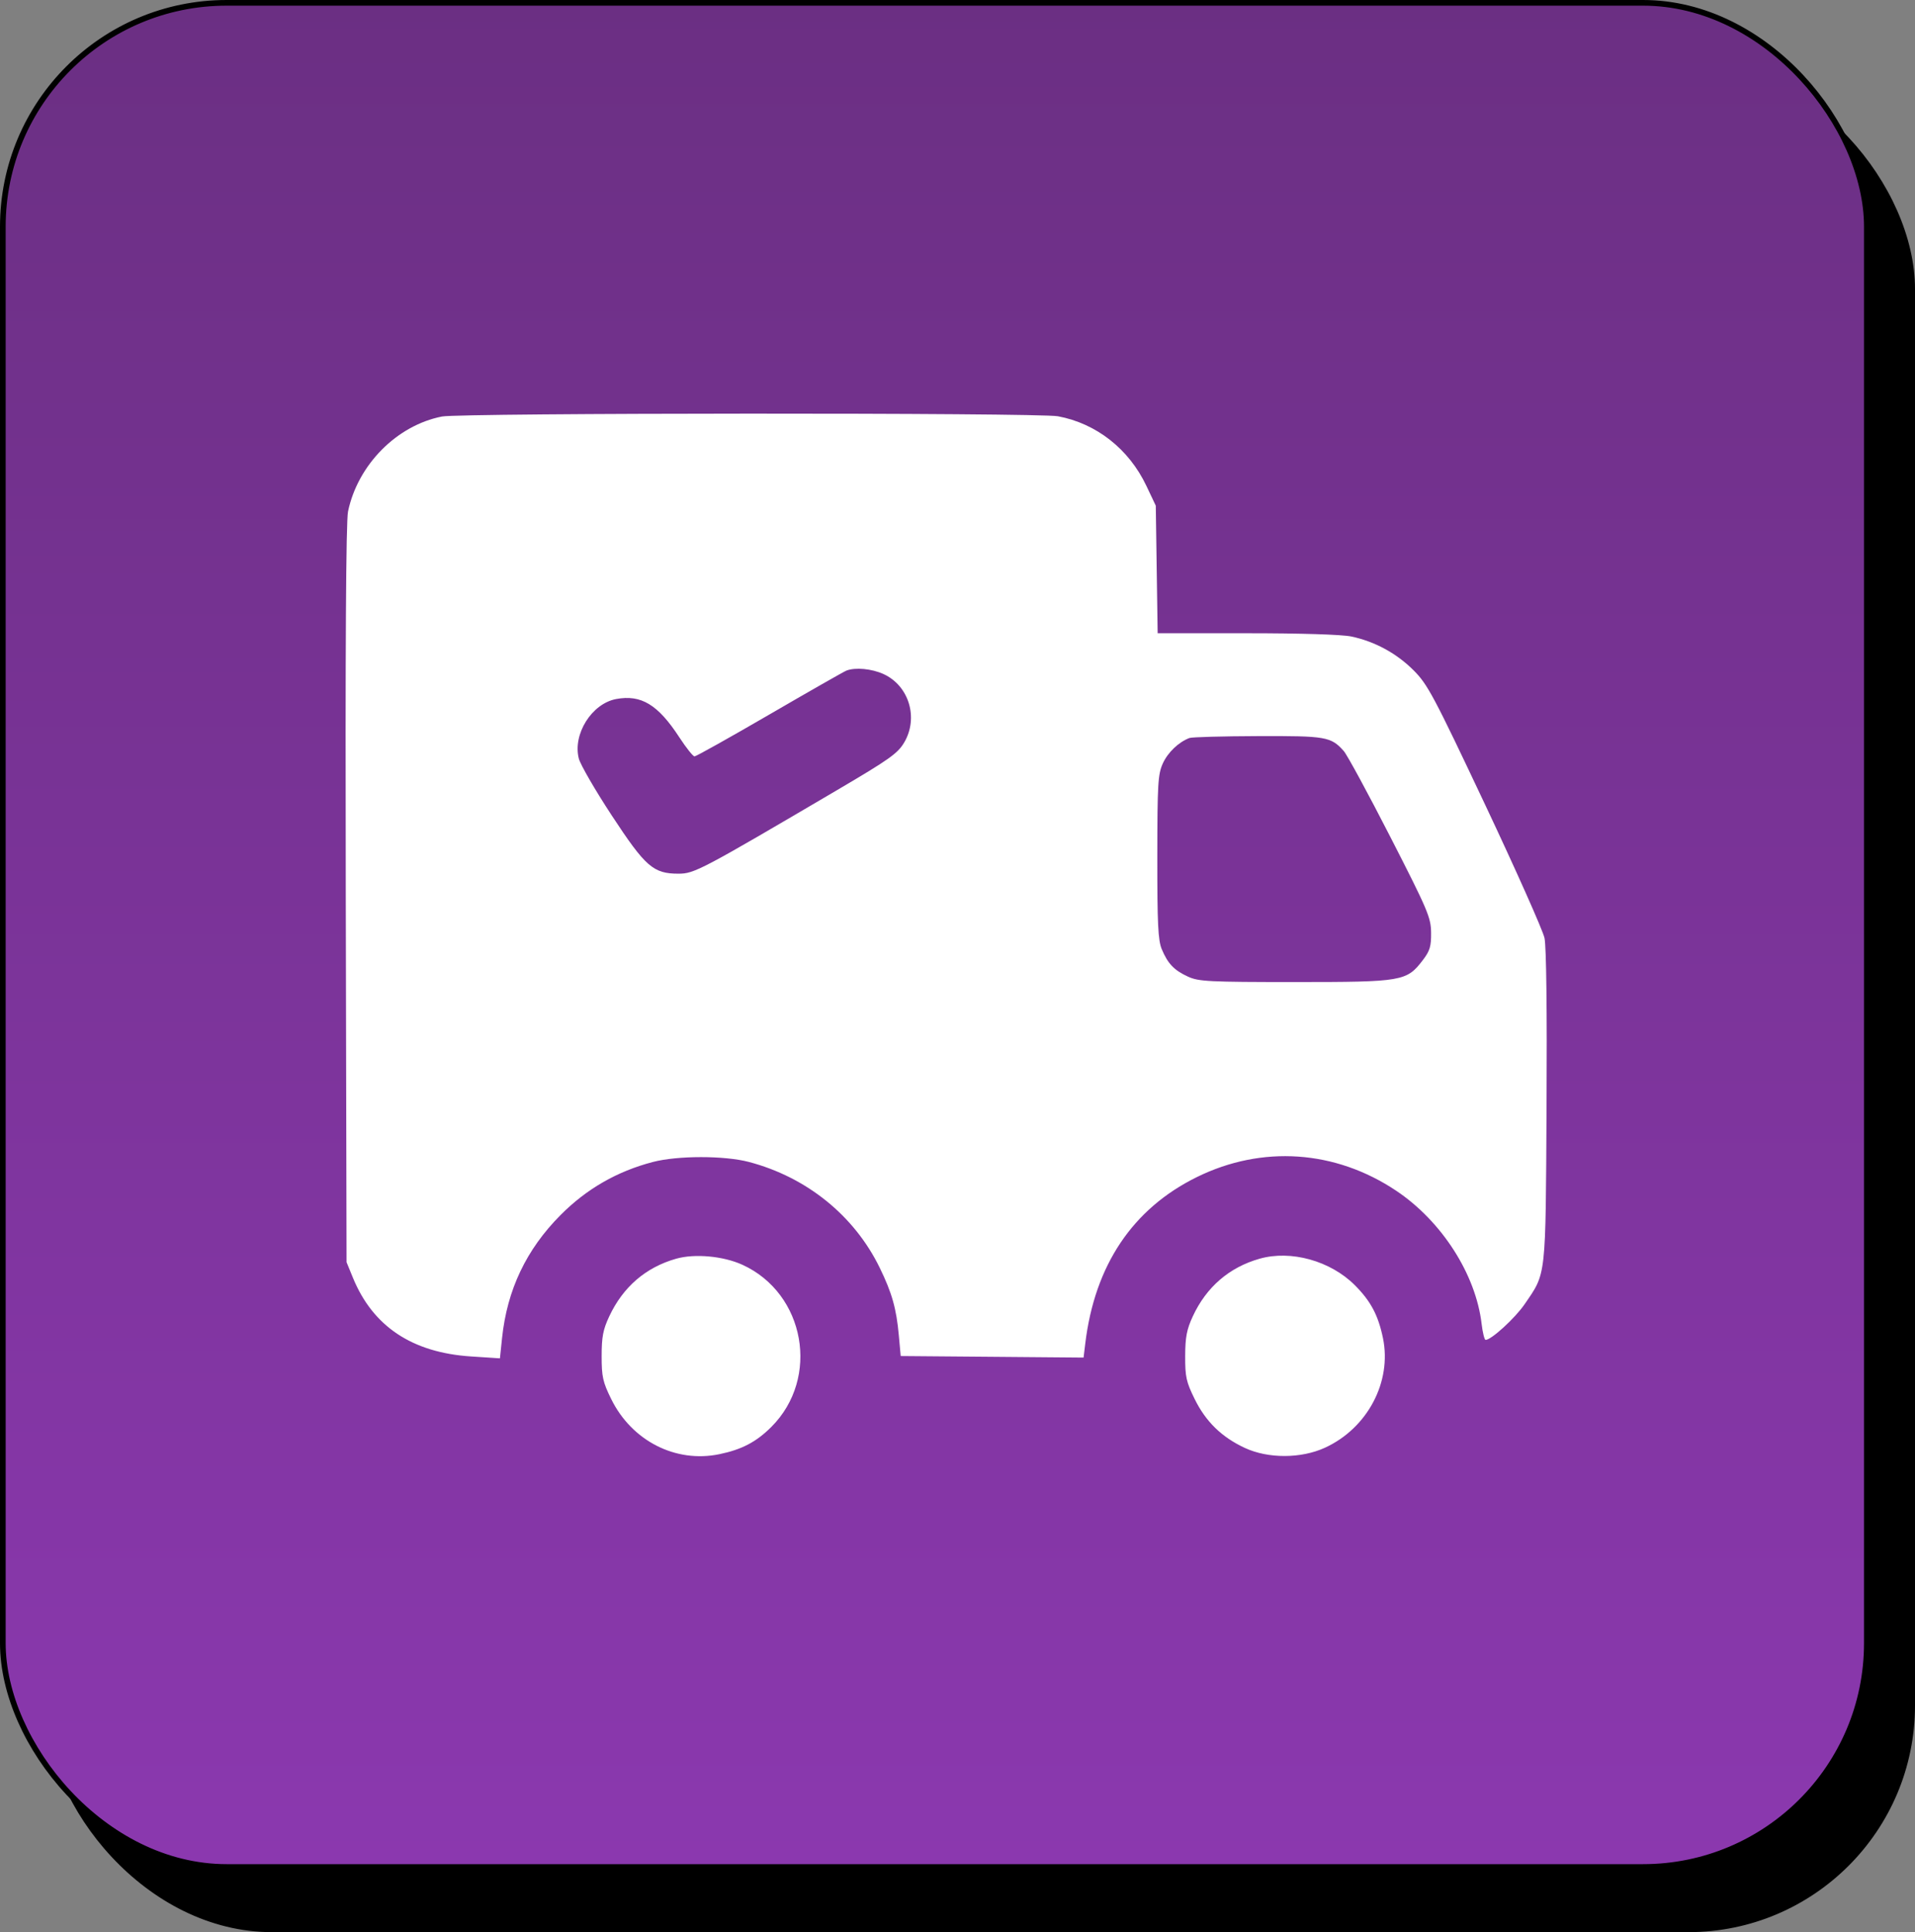
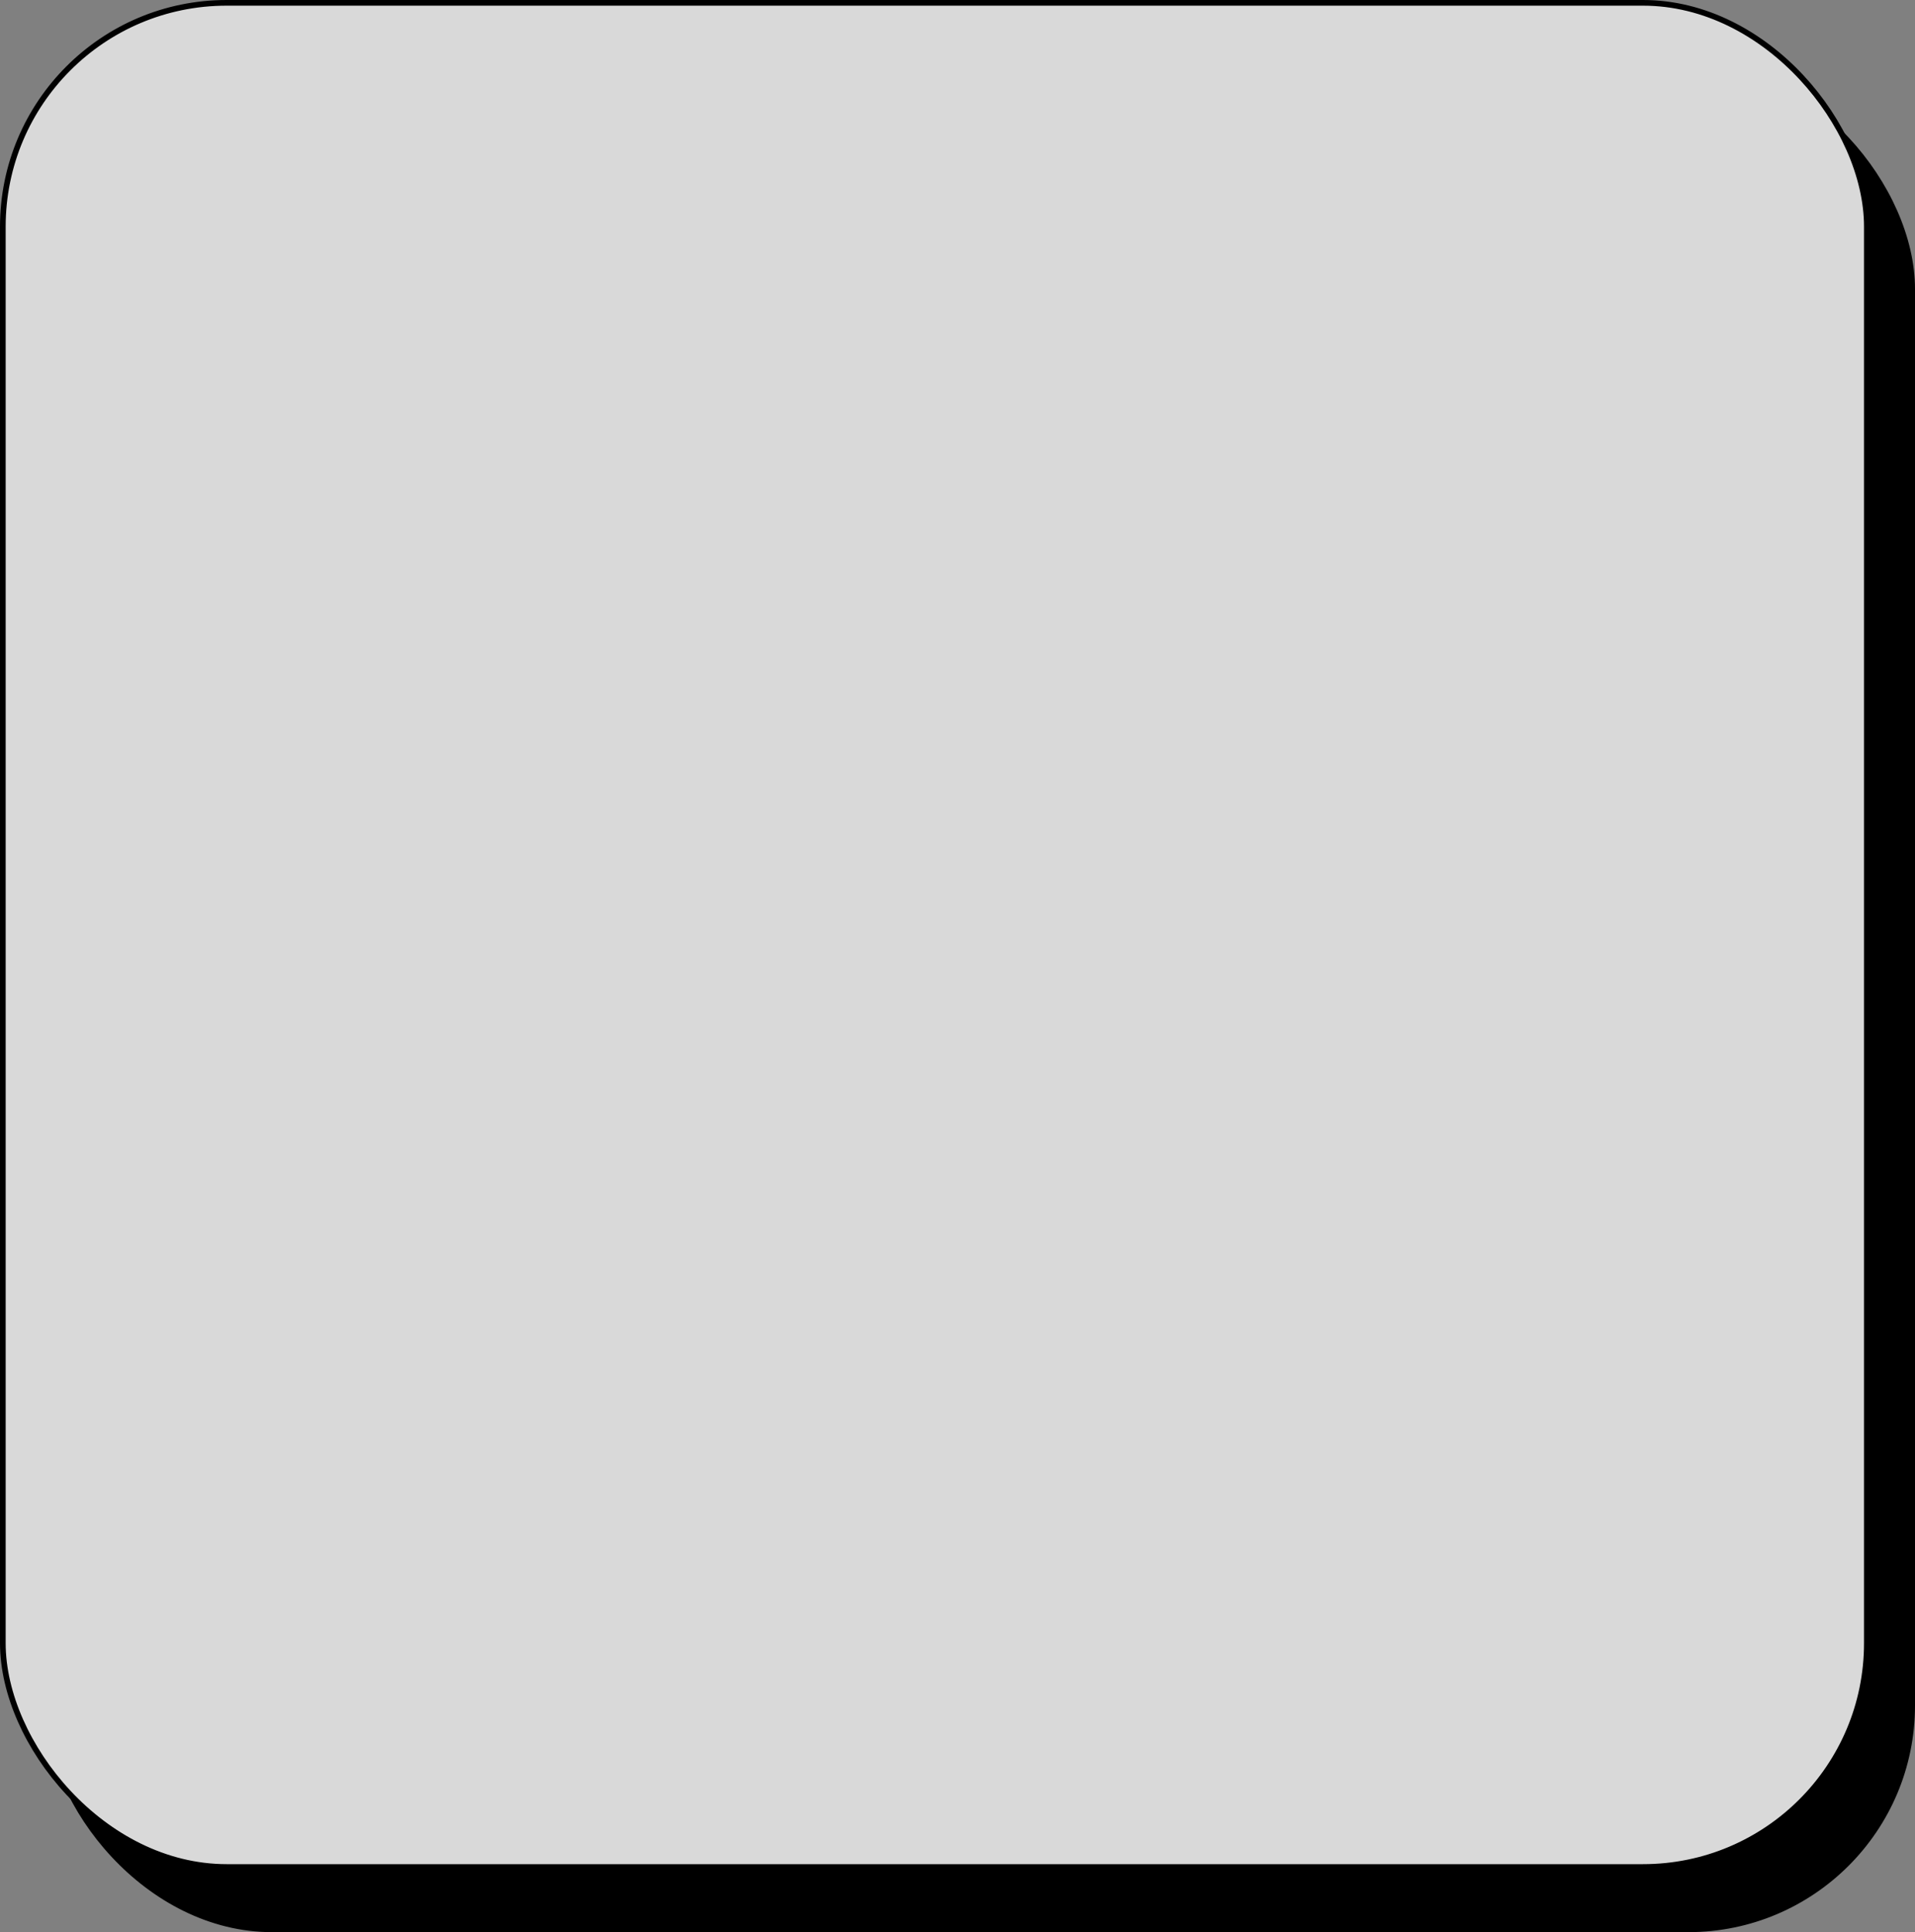
<svg xmlns="http://www.w3.org/2000/svg" width="338" height="341" viewBox="0 0 338 341" fill="none">
  <rect x="0" y="0" width="338" height="341" fill="#808080" stroke="none" />
  <rect x="8.5" y="11.5" width="329" height="329" rx="39.5" fill="black" stroke="black" />
  <rect x="0.5" y="0.5" width="329" height="329" rx="39.5" fill="#D9D9D9" />
-   <rect x="0.5" y="0.5" width="329" height="329" rx="39.5" fill="url(#paint0_linear_712_80)" />
  <rect x="0.5" y="0.5" width="329" height="329" rx="39.5" stroke="black" />
-   <path fill-rule="evenodd" clip-rule="evenodd" d="M78.01 73.51C70.025 75.076 63.141 82.038 61.427 90.281C61.068 92.013 60.936 114.355 61.029 157.816L61.168 222.763L62.295 225.513C65.815 234.099 72.742 238.716 83.127 239.397L88.238 239.731L88.612 236.164C89.506 227.635 92.882 220.533 98.939 214.44C103.536 209.816 108.921 206.723 115.246 205.072C119.6 203.935 127.855 203.932 132.166 205.066C142.394 207.754 150.802 214.557 155.285 223.771C157.442 228.205 158.215 230.949 158.646 235.701L158.975 239.324L175.114 239.46L191.252 239.597L191.55 237.131C193.218 223.302 199.902 213.328 211.242 207.744C222.753 202.076 235.682 202.961 246.439 210.156C254.468 215.527 260.479 224.897 261.507 233.648C261.69 235.204 262.007 236.477 262.212 236.477C263.215 236.477 267.408 232.644 269.088 230.19C272.943 224.56 272.795 225.887 272.969 195.366C273.067 178.343 272.929 167.051 272.606 165.544C272.319 164.211 267.614 153.646 262.149 142.067C253.048 122.786 251.984 120.788 249.505 118.309C246.493 115.296 242.647 113.206 238.514 112.336C236.842 111.983 229.636 111.758 220.05 111.758H204.328L204.162 100.502L203.997 89.246L202.348 85.767C199.261 79.249 193.527 74.736 186.72 73.465C183.246 72.817 81.331 72.859 78.01 73.51ZM149.401 118.349C148.974 118.514 142.877 121.988 135.852 126.071C128.827 130.153 122.859 133.493 122.587 133.493C122.317 133.493 121.11 131.98 119.904 130.13C116.139 124.352 113.158 122.546 108.747 123.374C104.444 124.181 101.06 129.574 102.16 133.873C102.435 134.945 105.046 139.459 107.965 143.904C113.931 152.992 115.308 154.194 119.758 154.194C122.548 154.194 123.684 153.595 147.772 139.429C157.015 133.993 158.464 132.963 159.607 131.013C162.157 126.665 160.425 121 155.921 118.954C153.852 118.015 150.964 117.747 149.401 118.349ZM209.948 130.244C208.036 130.963 206.128 132.783 205.241 134.736C204.377 136.639 204.277 138.334 204.267 151.235C204.257 163.021 204.399 165.956 205.051 167.517C206.124 170.083 207.227 171.237 209.689 172.368C211.563 173.229 213.353 173.319 228.578 173.319C247.554 173.319 248.276 173.194 251.14 169.439C252.38 167.813 252.618 167.018 252.59 164.596C252.56 161.919 252.011 160.631 245.406 147.725C241.473 140.04 237.766 133.206 237.168 132.539C234.911 130.018 234.043 129.868 222.005 129.912C215.801 129.934 210.375 130.084 209.948 130.244ZM119.35 222.145C113.988 223.663 109.971 227.121 107.537 232.313C106.438 234.657 106.191 235.945 106.191 239.334C106.19 242.975 106.398 243.907 107.877 246.912C111.514 254.3 119.24 258.243 126.958 256.65C130.936 255.828 133.485 254.491 136.152 251.824C144.775 243.201 142.116 228.29 131.053 223.225C127.679 221.68 122.635 221.215 119.35 222.145ZM222.331 222.145C216.962 223.666 212.934 227.137 210.532 232.313C209.458 234.63 209.198 235.984 209.186 239.334C209.173 242.991 209.373 243.894 210.859 246.912C212.826 250.907 215.637 253.647 219.718 255.542C223.833 257.454 229.637 257.439 233.854 255.507C241.356 252.068 245.689 243.886 244.095 236.165C243.26 232.12 241.932 229.622 239.123 226.813C234.829 222.519 227.856 220.581 222.331 222.145Z" fill="white" />
  <defs>
    <linearGradient id="paint0_linear_712_80" x1="165" y1="0" x2="165" y2="330" gradientUnits="userSpaceOnUse">
      <stop stop-color="#6B2F83" />
      <stop offset="1" stop-color="#8B38AF" />
    </linearGradient>
  </defs>
</svg>